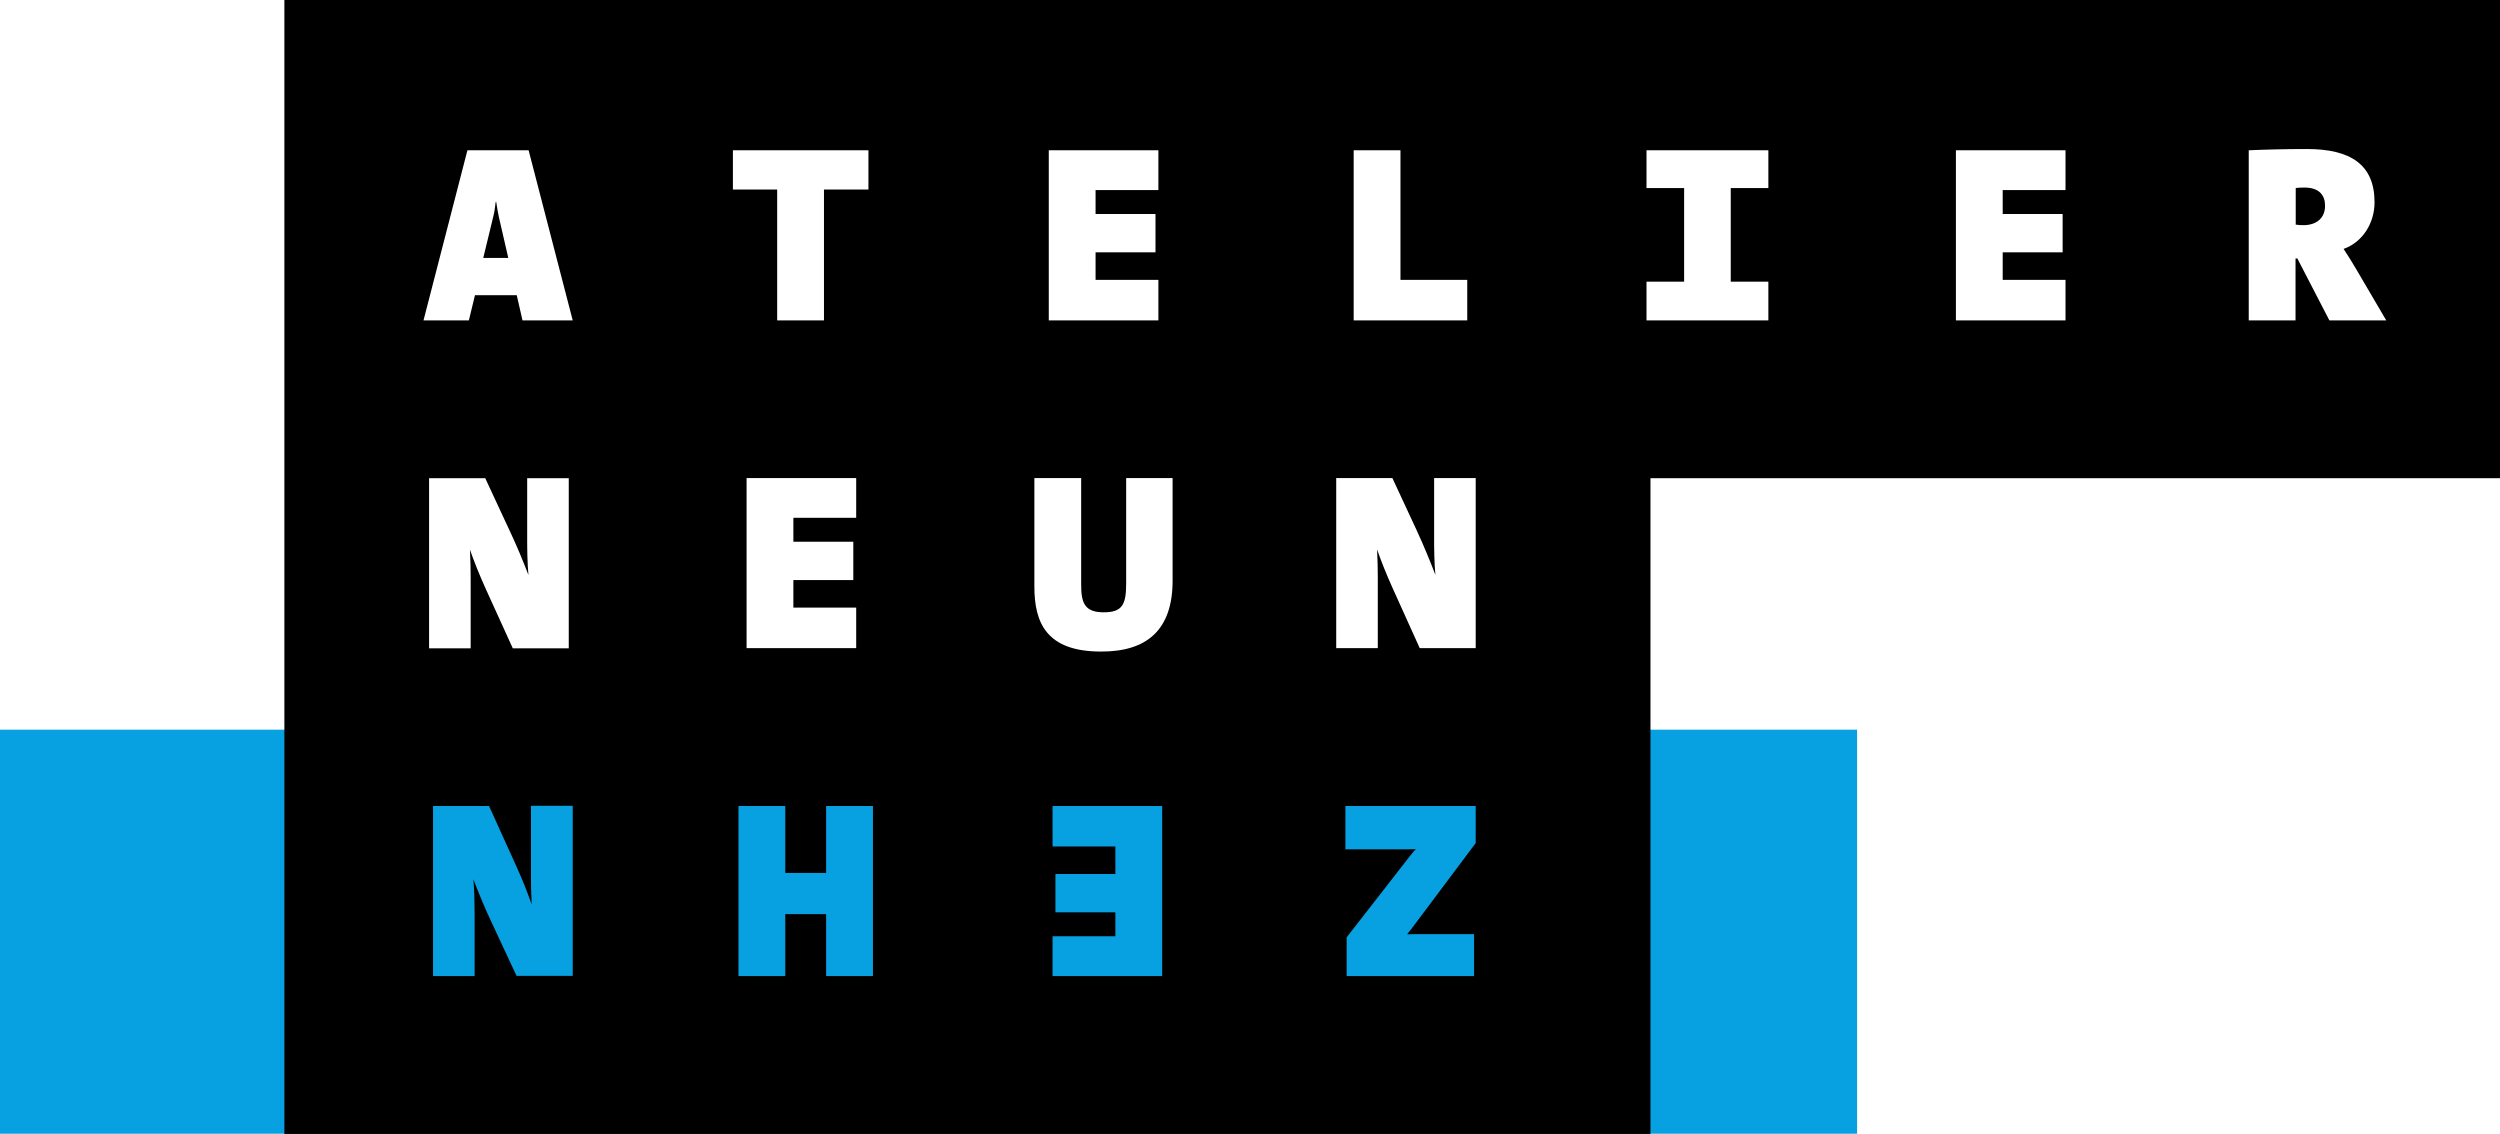
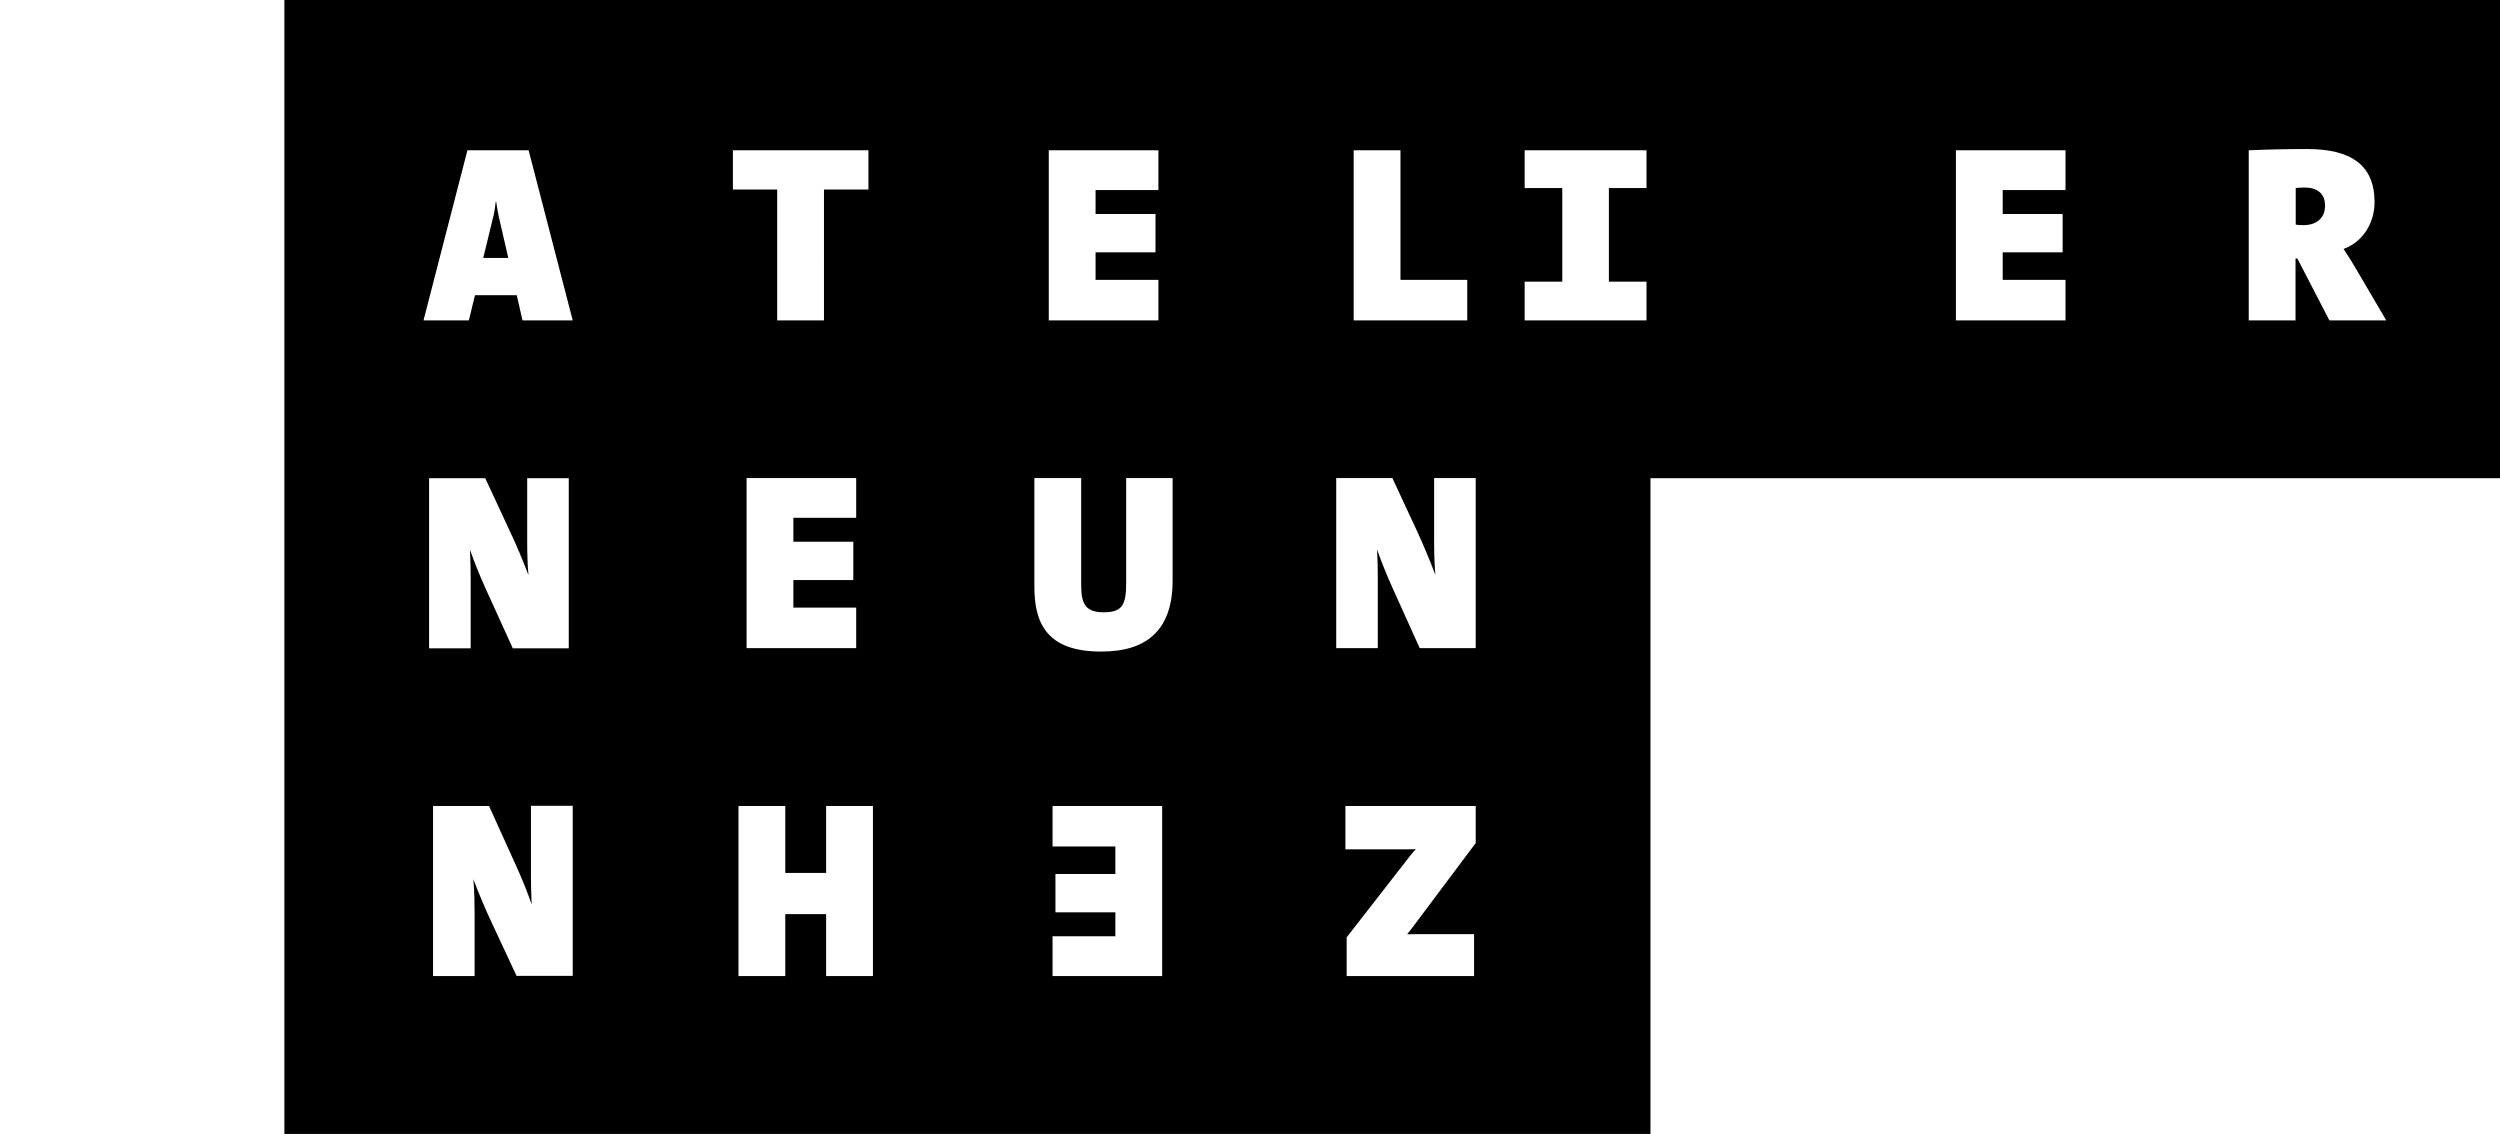
<svg xmlns="http://www.w3.org/2000/svg" id="Ebene_1" x="0px" y="0px" viewBox="0 0 138.9 62.99" xml:space="preserve">
-   <rect y="40.54" fill="#07A1E2" width="103.18" height="22.45" />
-   <path d="M64.57,44.78h-6.09v2.25h3.49v1.53h-3.33v2.13h3.33v1.33h-3.49v2.21h6.09V44.78z M27.17,44.78h-3.11v9.45h2.31v-3.39 c0-0.59-0.01-1.34-0.07-1.99c0.29,0.76,0.67,1.68,1.07,2.52l1.33,2.85h3.12v-9.45H29.5v3.95c0,0.36,0.01,0.97,0.04,1.53 c-0.22-0.63-0.53-1.42-0.87-2.16L27.17,44.78z M26.96,26.57h-3.12v9.45h2.31v-3.95c0-0.36-0.01-0.97-0.04-1.53 c0.22,0.63,0.53,1.41,0.87,2.16l1.51,3.32h3.11v-9.45h-2.31v3.39c0,0.59,0.01,1.34,0.07,1.99c-0.29-0.76-0.67-1.68-1.07-2.52 L26.96,26.57z M28.24,14.33h-1.39l0.55-2.27c0.06-0.22,0.11-0.53,0.14-0.84h0.03c0.04,0.31,0.11,0.66,0.15,0.85L28.24,14.33z M29.03,17.8h2.79l-2.45-9.45h-3.4l-2.44,9.45h2.52l0.34-1.4h2.32L29.03,17.8z M45.79,10.53h2.46V8.35h-7.53v2.18h2.46v7.27h2.6 V10.53z M44.08,33.76v-1.53h3.33v-2.13h-3.33v-1.33h3.49v-2.21h-6.09v9.45h6.09v-2.25H44.08z M45.9,54.23h2.6v-9.45h-2.6v3.72h-2.27 v-3.72h-2.6v9.45h2.6v-3.44h2.27V54.23z M58.27,17.8h6.09v-2.25h-3.49v-1.53h3.33v-2.13h-3.33v-1.33h3.49V8.35h-6.09V17.8z M65.15,32.26v-5.7h-2.58v5.84c0,1.18-0.2,1.62-1.25,1.62c-1.08,0-1.25-0.55-1.25-1.55v-5.91h-2.6v6.03c0,2,0.66,3.61,3.7,3.61 C63.71,36.21,65.15,35.01,65.15,32.26 M75.21,17.8h6.31v-2.25h-3.71v-7.2h-2.6V17.8z M78.88,36.01h3.11v-9.45h-2.31v3.39 c0,0.59,0.01,1.34,0.07,1.99c-0.29-0.76-0.67-1.68-1.06-2.52l-1.33-2.86h-3.12v9.45h2.31v-3.95c0-0.36-0.01-0.97-0.04-1.53 c0.22,0.63,0.53,1.41,0.87,2.16L78.88,36.01z M78.59,51.38l3.4-4.54v-2.06h-7.24v2.41h2.34c1.06,0,1.44,0,1.58-0.01 c-0.14,0.13-0.24,0.27-0.34,0.39l-3.51,4.51v2.15h7.08V51.9h-2.53c-0.57,0-1.04,0-1.19,0.01C78.32,51.74,78.46,51.55,78.59,51.38 M91.48,17.8h6.77v-2.15h-2.09v-5.2h2.09v-2.1h-6.77v2.1h2.09v5.2h-2.09V17.8z M128.03,10.42c0.85,0,1.15,0.45,1.15,1.01 c0,0.7-0.49,1.08-1.2,1.08c-0.14,0-0.34-0.01-0.43-0.03v-2.03C127.63,10.43,127.87,10.42,128.03,10.42 M128.17,8.28 c-1.19,0-2.35,0.03-3.23,0.07v9.45h2.6v-3.44h0.1l1.78,3.44h3.16l-1.69-2.88c-0.21-0.36-0.43-0.71-0.68-1.09 c1.09-0.39,1.72-1.47,1.72-2.59C131.93,9.13,130.58,8.28,128.17,8.28 M114.76,8.35h-6.09v9.45h6.09v-2.25h-3.49v-1.53h3.33v-2.13 h-3.33v-1.33h3.49V8.35z M138.9,26.57H99.35H91.7v9.5v26.93H15.8V0h123.1V26.57z" />
+   <path d="M64.57,44.78h-6.09v2.25h3.49v1.53h-3.33v2.13h3.33v1.33h-3.49v2.21h6.09V44.78z M27.17,44.78h-3.11v9.45h2.31v-3.39 c0-0.59-0.01-1.34-0.07-1.99c0.29,0.76,0.67,1.68,1.07,2.52l1.33,2.85h3.12v-9.45H29.5v3.95c0,0.36,0.01,0.97,0.04,1.53 c-0.22-0.63-0.53-1.42-0.87-2.16L27.17,44.78z M26.96,26.57h-3.12v9.45h2.31v-3.95c0-0.36-0.01-0.97-0.04-1.53 c0.22,0.63,0.53,1.41,0.87,2.16l1.51,3.32h3.11v-9.45h-2.31v3.39c0,0.59,0.01,1.34,0.07,1.99c-0.29-0.76-0.67-1.68-1.07-2.52 L26.96,26.57z M28.24,14.33h-1.39l0.55-2.27c0.06-0.22,0.11-0.53,0.14-0.84h0.03c0.04,0.31,0.11,0.66,0.15,0.85L28.24,14.33z M29.03,17.8h2.79l-2.45-9.45h-3.4l-2.44,9.45h2.52l0.34-1.4h2.32L29.03,17.8z M45.79,10.53h2.46V8.35h-7.53v2.18h2.46v7.27h2.6 V10.53z M44.08,33.76v-1.53h3.33v-2.13h-3.33v-1.33h3.49v-2.21h-6.09v9.45h6.09v-2.25H44.08z M45.9,54.23h2.6v-9.45h-2.6v3.72h-2.27 v-3.72h-2.6v9.45h2.6v-3.44h2.27V54.23z M58.27,17.8h6.09v-2.25h-3.49v-1.53h3.33v-2.13h-3.33v-1.33h3.49V8.35h-6.09V17.8z M65.15,32.26v-5.7h-2.58v5.84c0,1.18-0.2,1.62-1.25,1.62c-1.08,0-1.25-0.55-1.25-1.55v-5.91h-2.6v6.03c0,2,0.66,3.61,3.7,3.61 C63.71,36.21,65.15,35.01,65.15,32.26 M75.21,17.8h6.31v-2.25h-3.71v-7.2h-2.6V17.8z M78.88,36.01h3.11v-9.45h-2.31v3.39 c0,0.59,0.01,1.34,0.07,1.99c-0.29-0.76-0.67-1.68-1.06-2.52l-1.33-2.86h-3.12v9.45h2.31v-3.95c0-0.36-0.01-0.97-0.04-1.53 c0.22,0.63,0.53,1.41,0.87,2.16L78.88,36.01z M78.59,51.38l3.4-4.54v-2.06h-7.24v2.41h2.34c1.06,0,1.44,0,1.58-0.01 c-0.14,0.13-0.24,0.27-0.34,0.39l-3.51,4.51v2.15h7.08V51.9h-2.53c-0.57,0-1.04,0-1.19,0.01C78.32,51.74,78.46,51.55,78.59,51.38 M91.48,17.8v-2.15h-2.09v-5.2h2.09v-2.1h-6.77v2.1h2.09v5.2h-2.09V17.8z M128.03,10.42c0.85,0,1.15,0.45,1.15,1.01 c0,0.7-0.49,1.08-1.2,1.08c-0.14,0-0.34-0.01-0.43-0.03v-2.03C127.63,10.43,127.87,10.42,128.03,10.42 M128.17,8.28 c-1.19,0-2.35,0.03-3.23,0.07v9.45h2.6v-3.44h0.1l1.78,3.44h3.16l-1.69-2.88c-0.21-0.36-0.43-0.71-0.68-1.09 c1.09-0.39,1.72-1.47,1.72-2.59C131.93,9.13,130.58,8.28,128.17,8.28 M114.76,8.35h-6.09v9.45h6.09v-2.25h-3.49v-1.53h3.33v-2.13 h-3.33v-1.33h3.49V8.35z M138.9,26.57H99.35H91.7v9.5v26.93H15.8V0h123.1V26.57z" />
  <g> </g>
  <g> </g>
  <g> </g>
  <g> </g>
  <g> </g>
  <g> </g>
</svg>